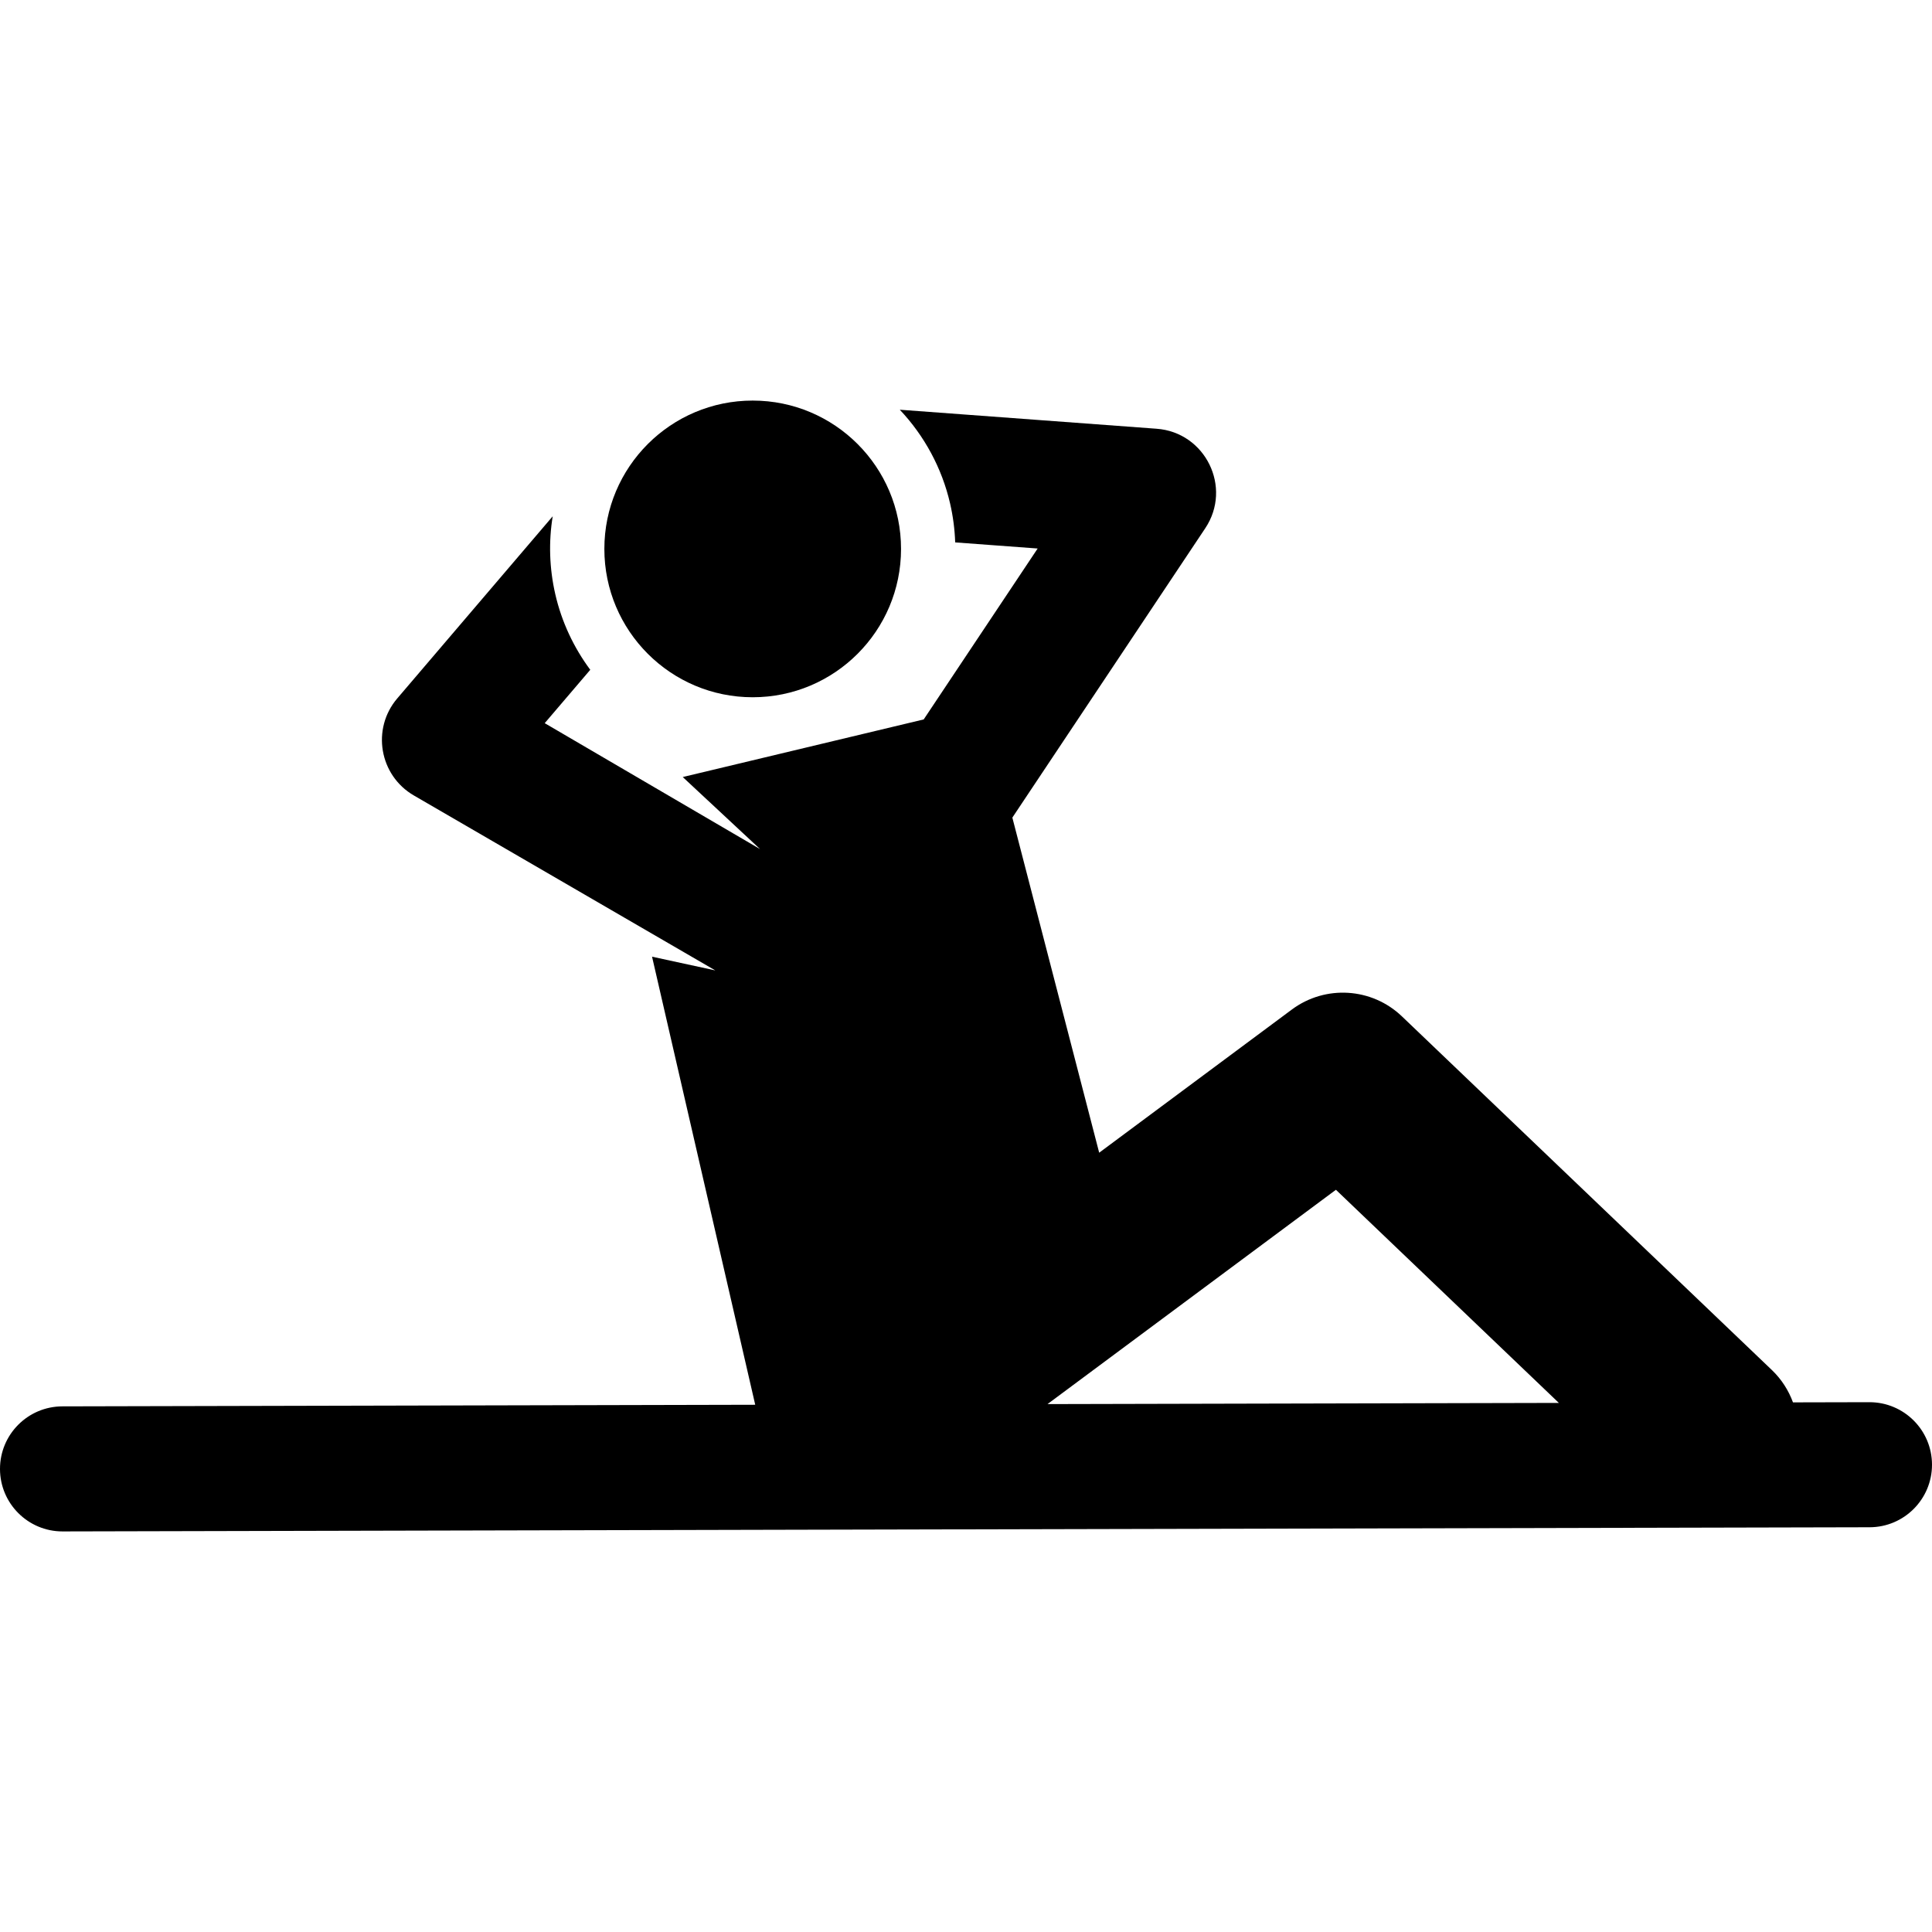
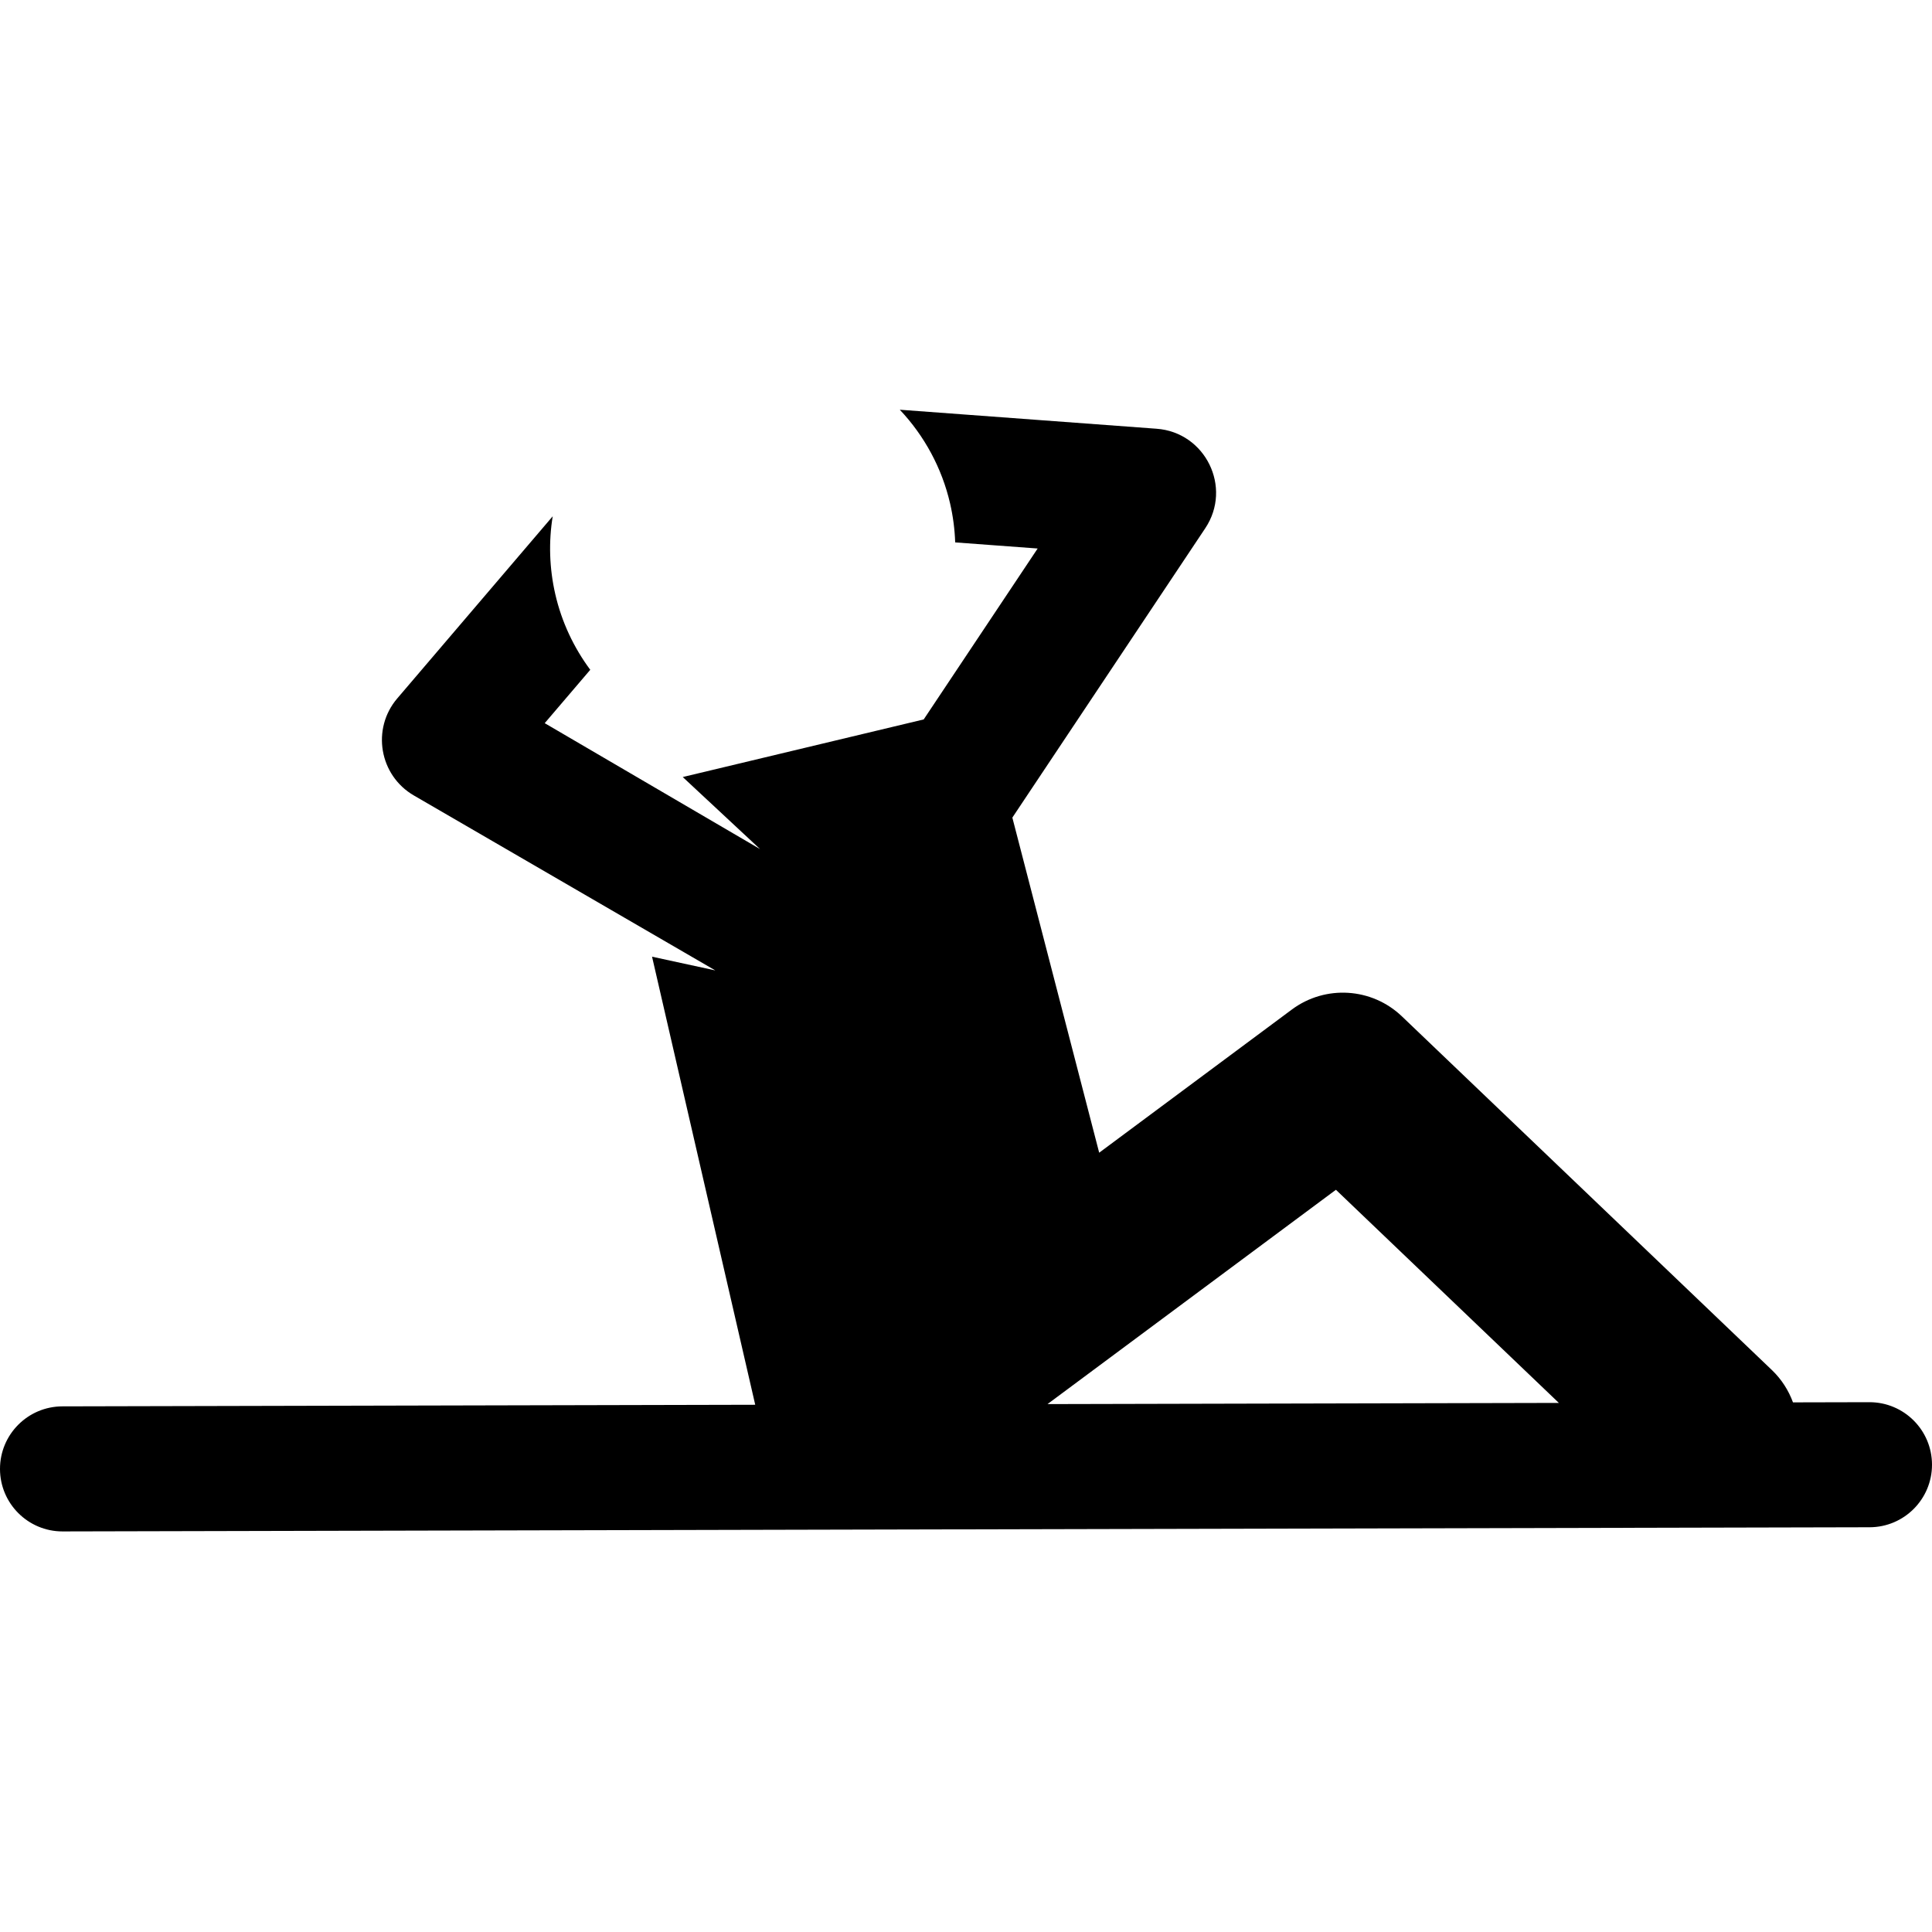
<svg xmlns="http://www.w3.org/2000/svg" version="1.1" id="Layer_1" x="0px" y="0px" viewBox="0 0 512 512" style="enable-background:new 0 0 512 512;" xml:space="preserve">
  <g>
    <g>
-       <circle cx="199.473" cy="145.468" r="39.311" />
-     </g>
+       </g>
  </g>
  <g>
    <g>
      <path d="M495.429,371.596c-0.012,0-0.026,0-0.039,0l-20.233,0.047c-1.154-3.147-3.003-6.093-5.589-8.567l-98.048-93.732    c-7.981-7.63-20.301-8.393-29.164-1.809l-51.061,37.942l-23.013-88.803l51.124-76.684c7.22-10.83,0.044-25.41-12.881-26.368    l-68.072-5.042c6.529,6.911,11.179,15.503,13.329,24.839c0.789,3.428,1.235,6.881,1.353,10.322l21.853,1.619l-30.197,45.295    l-63.857,15.267l20.492,19.097l-57.072-33.374l12.071-14.143c-4.402-5.923-7.588-12.733-9.259-19.994    c-1.589-6.9-1.798-13.902-0.693-20.687l-41.192,48.261c-6.889,8.069-4.761,20.41,4.394,25.724l79.884,46.363l-16.759-3.636    l27.342,118.744l-183.61,0.423C7.381,372.722-0.021,380.159,0,389.31c0.021,9.138,7.436,16.533,16.57,16.533    c0.013,0,0.027,0,0.039,0l478.859-1.104c9.151-0.021,16.553-7.457,16.533-16.608C511.979,378.99,504.564,371.596,495.429,371.596z     M277.599,372.1l76.433-56.796l59.084,56.483L277.599,372.1z" />
    </g>
  </g>
  <g>
</g>
  <g>
</g>
  <g>
</g>
  <g>
</g>
  <g>
</g>
  <g>
</g>
  <g>
</g>
  <g>
</g>
  <g>
</g>
  <g>
</g>
  <g>
</g>
  <g>
</g>
  <g>
</g>
  <g>
</g>
  <g>
</g>
</svg>